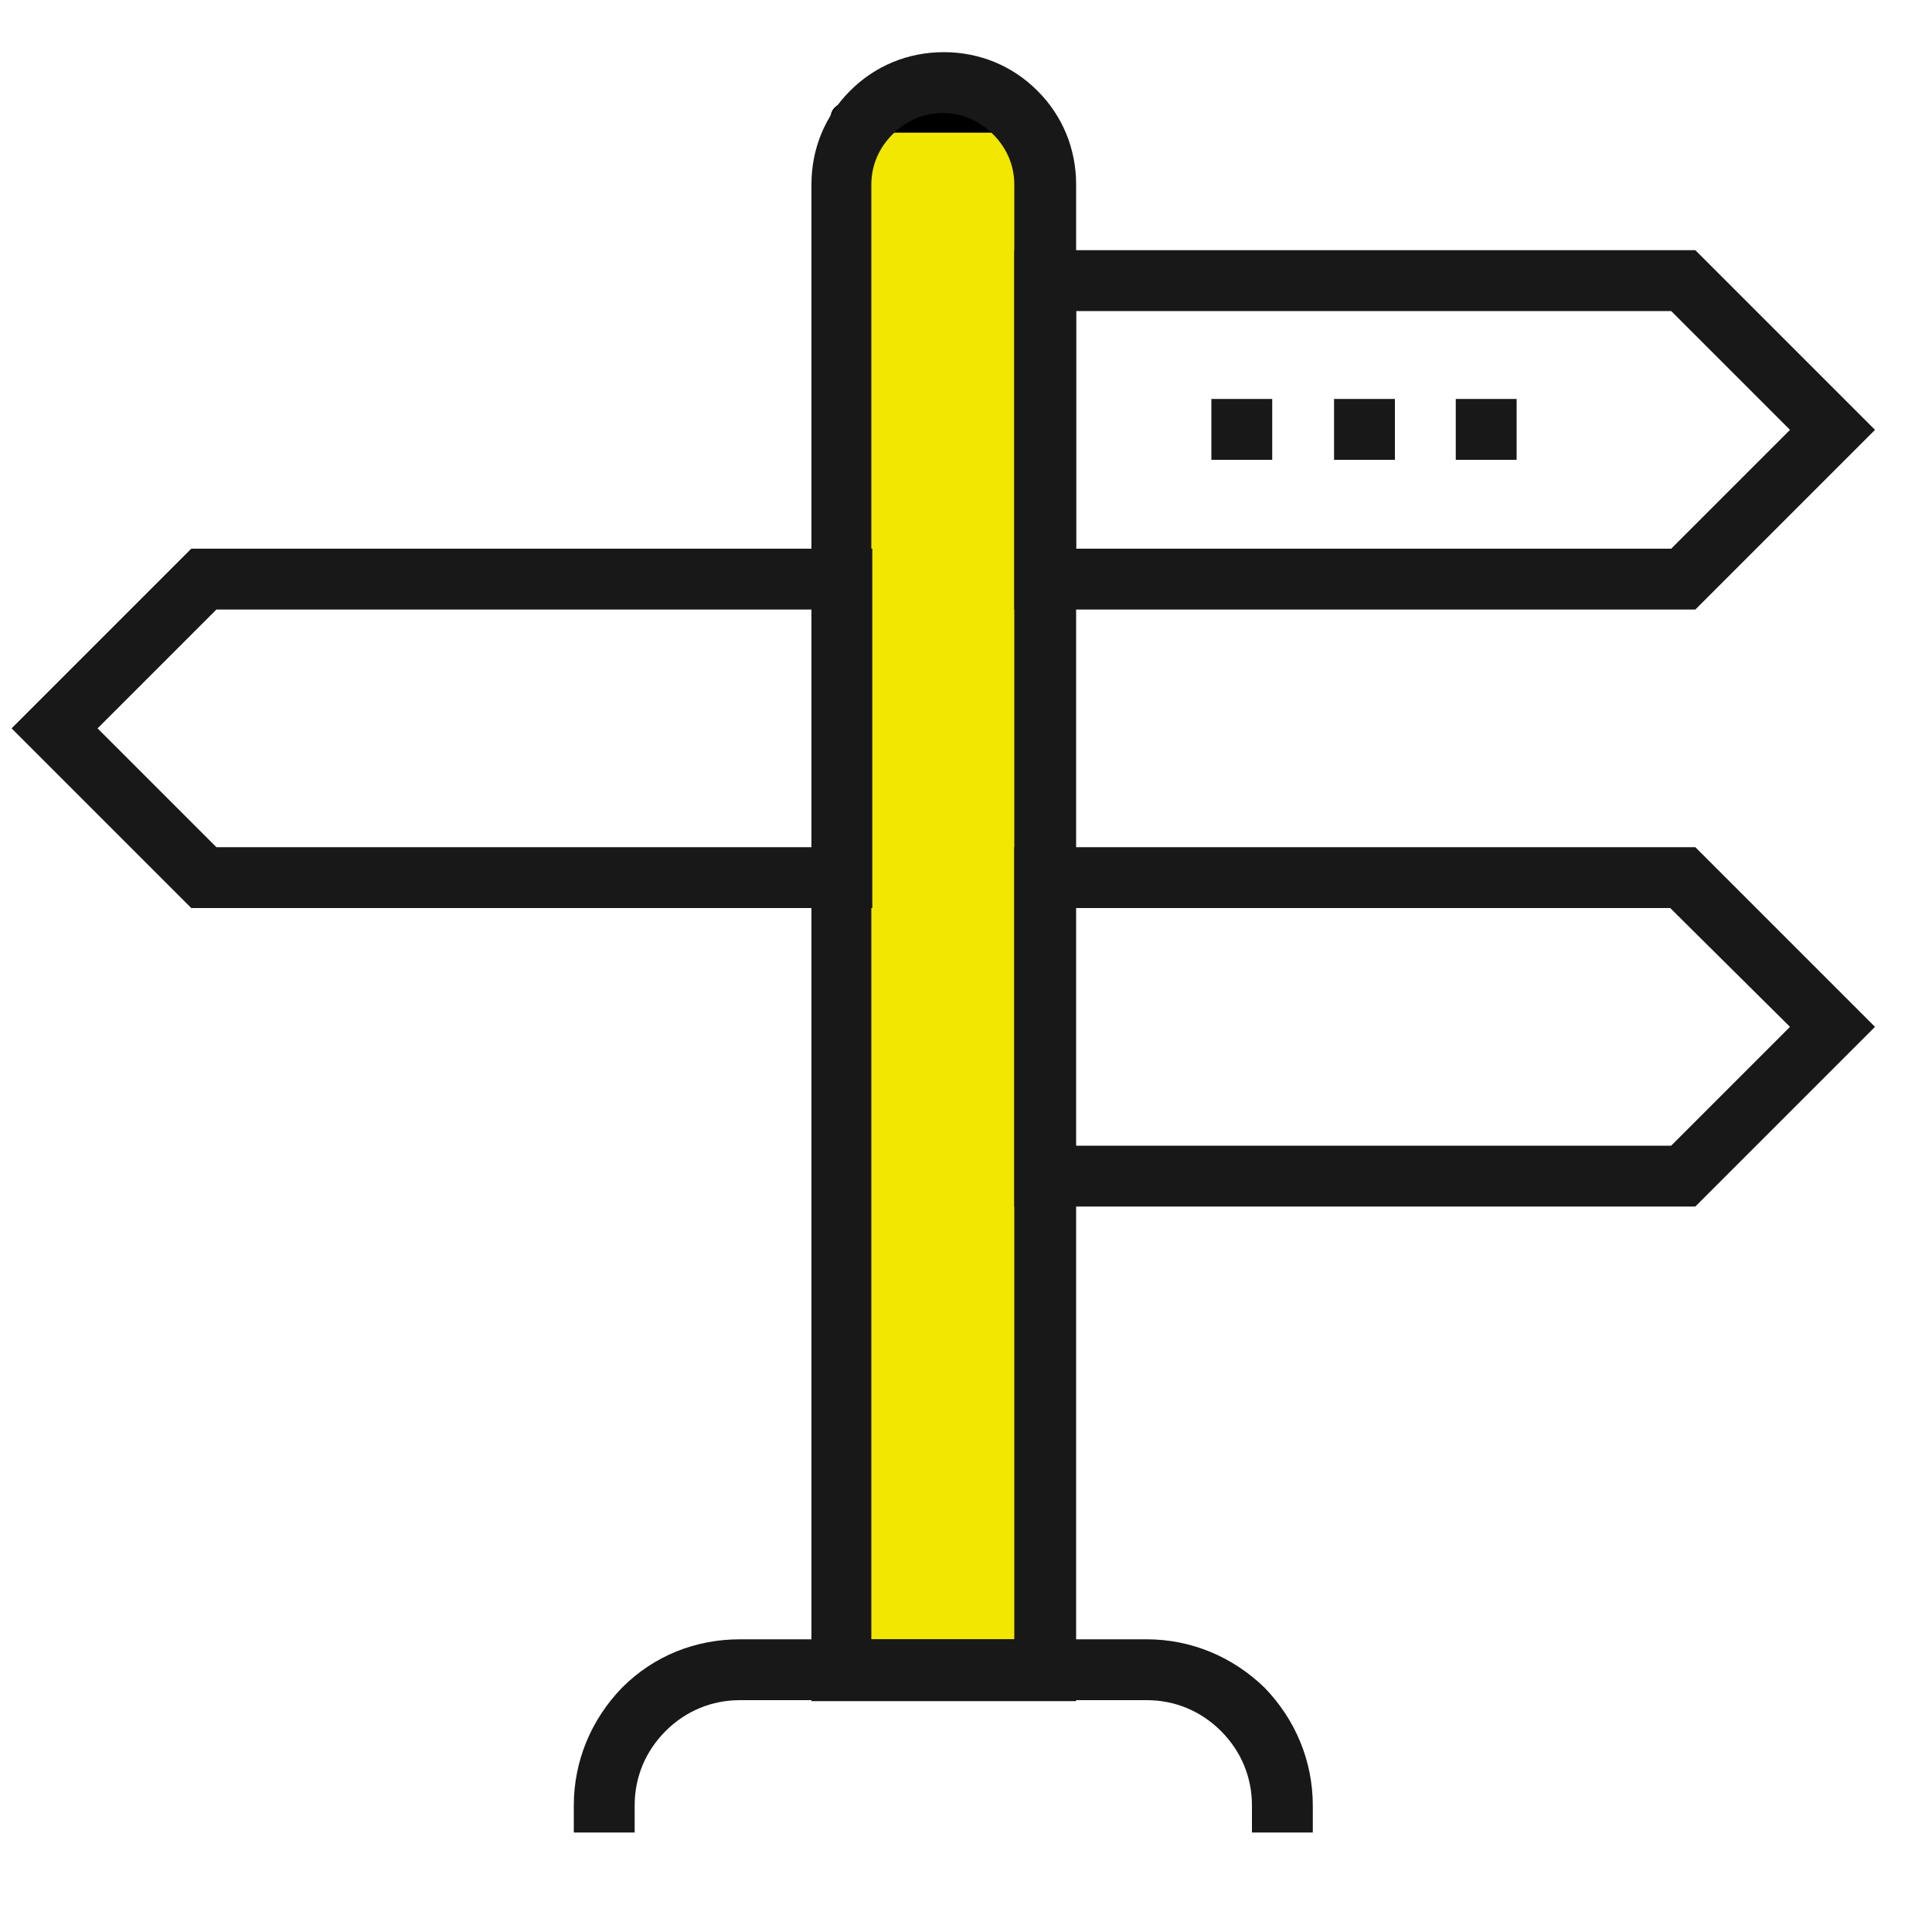
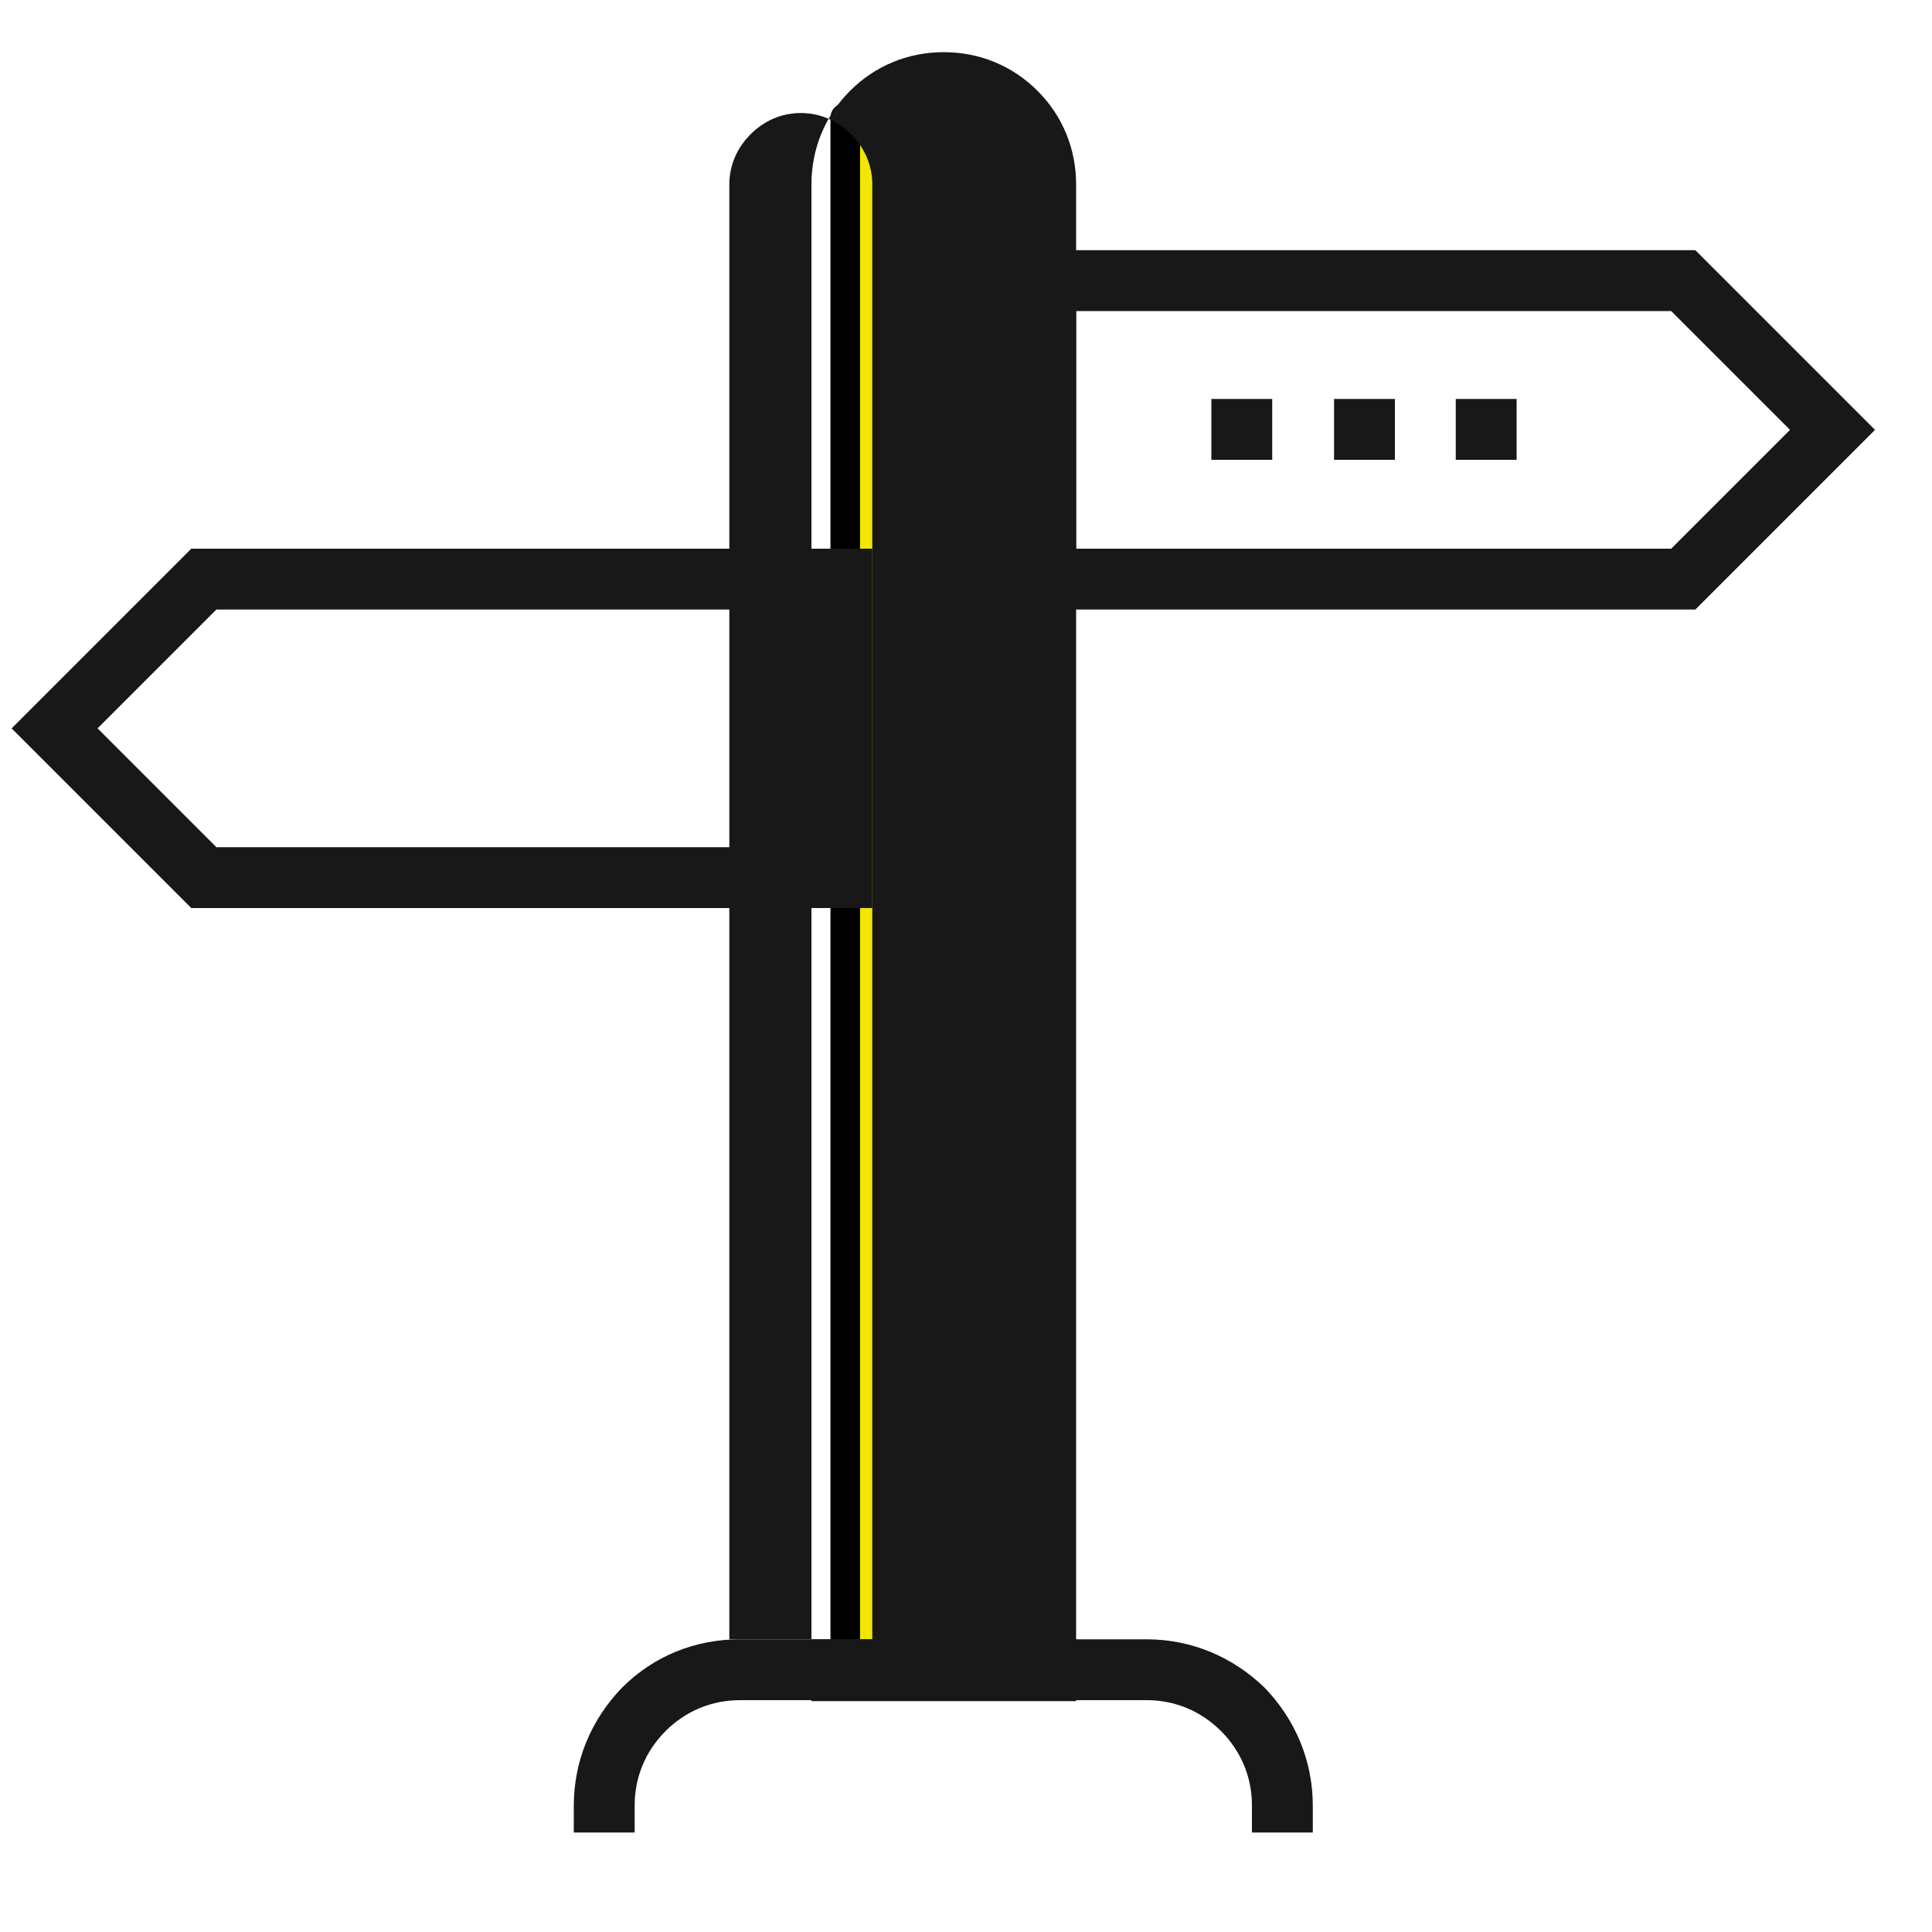
<svg xmlns="http://www.w3.org/2000/svg" x="0px" y="0px" viewBox="0 0 200 200" style="enable-background:new 0 0 200 200;" xml:space="preserve">
  <style type="text/css">	.st0{fill:#F1E700;stroke:#000000;stroke-width:3.063;stroke-linecap:round;stroke-linejoin:round;stroke-miterlimit:10;}	.st1{fill:#181818;}</style>
  <g id="Ebene_2">
    <polyline class="st0" points="107.3,12.2 87.5,12.2 87.5,171.6 107.3,171.6  " />
  </g>
  <g id="Ebene_1">
    <g>
-       <path class="st1" d="M111.4,176.1H84v-157c0-3.7,1.4-7.1,4-9.7c2.6-2.6,6-4,9.7-4c3.7,0,7.1,1.4,9.7,4c2.6,2.6,4,6,4,9.7V176.1z    M90.3,169.7H105V19.1c0-2-0.8-3.8-2.2-5.2c-1.4-1.4-3.2-2.2-5.2-2.2c-2,0-3.8,0.8-5.2,2.2c-1.4,1.4-2.2,3.2-2.2,5.2V169.7z" />
+       <path class="st1" d="M111.4,176.1H84v-157c0-3.7,1.4-7.1,4-9.7c2.6-2.6,6-4,9.7-4c3.7,0,7.1,1.4,9.7,4c2.6,2.6,4,6,4,9.7V176.1z    M90.3,169.7V19.1c0-2-0.8-3.8-2.2-5.2c-1.4-1.4-3.2-2.2-5.2-2.2c-2,0-3.8,0.8-5.2,2.2c-1.4,1.4-2.2,3.2-2.2,5.2V169.7z" />
      <g>
        <path class="st1" d="M135.9,189.7h-6.3v-2.8c0-2.9-1.1-5.6-3.2-7.7c-2.1-2.1-4.8-3.2-7.7-3.2H76.6c-2.9,0-5.6,1.1-7.7,3.2    c-2.1,2.1-3.2,4.8-3.2,7.7v2.8h-6.3v-2.8c0-4.6,1.8-8.9,5-12.2c3.3-3.3,7.6-5,12.2-5h42.1c4.6,0,8.9,1.8,12.2,5    c3.2,3.3,5,7.6,5,12.2V189.7z" />
      </g>
      <g>
        <path class="st1" d="M90.3,94H19.8L1.2,75.4l18.6-18.6h70.5V94z M22.4,87.7H84V63.1H22.4L10.1,75.4L22.4,87.7z" />
      </g>
      <g>
-         <path class="st1" d="M175.5,124.9H105V87.7h70.5l18.6,18.6L175.5,124.9z M111.4,118.6h61.6l12.3-12.3L172.9,94h-61.6V118.6z" />
-       </g>
+         </g>
      <g>
        <path class="st1" d="M175.5,63.1H105V25.9h70.5l18.6,18.6L175.5,63.1z M111.4,56.8h61.6l12.3-12.3l-12.3-12.3h-61.6V56.8z" />
        <g>
          <rect x="125.4" y="41.3" class="st1" width="6.3" height="6.3" />
          <rect x="138.1" y="41.3" class="st1" width="6.3" height="6.3" />
          <rect x="150.7" y="41.3" class="st1" width="6.3" height="6.3" />
        </g>
      </g>
    </g>
  </g>
</svg>